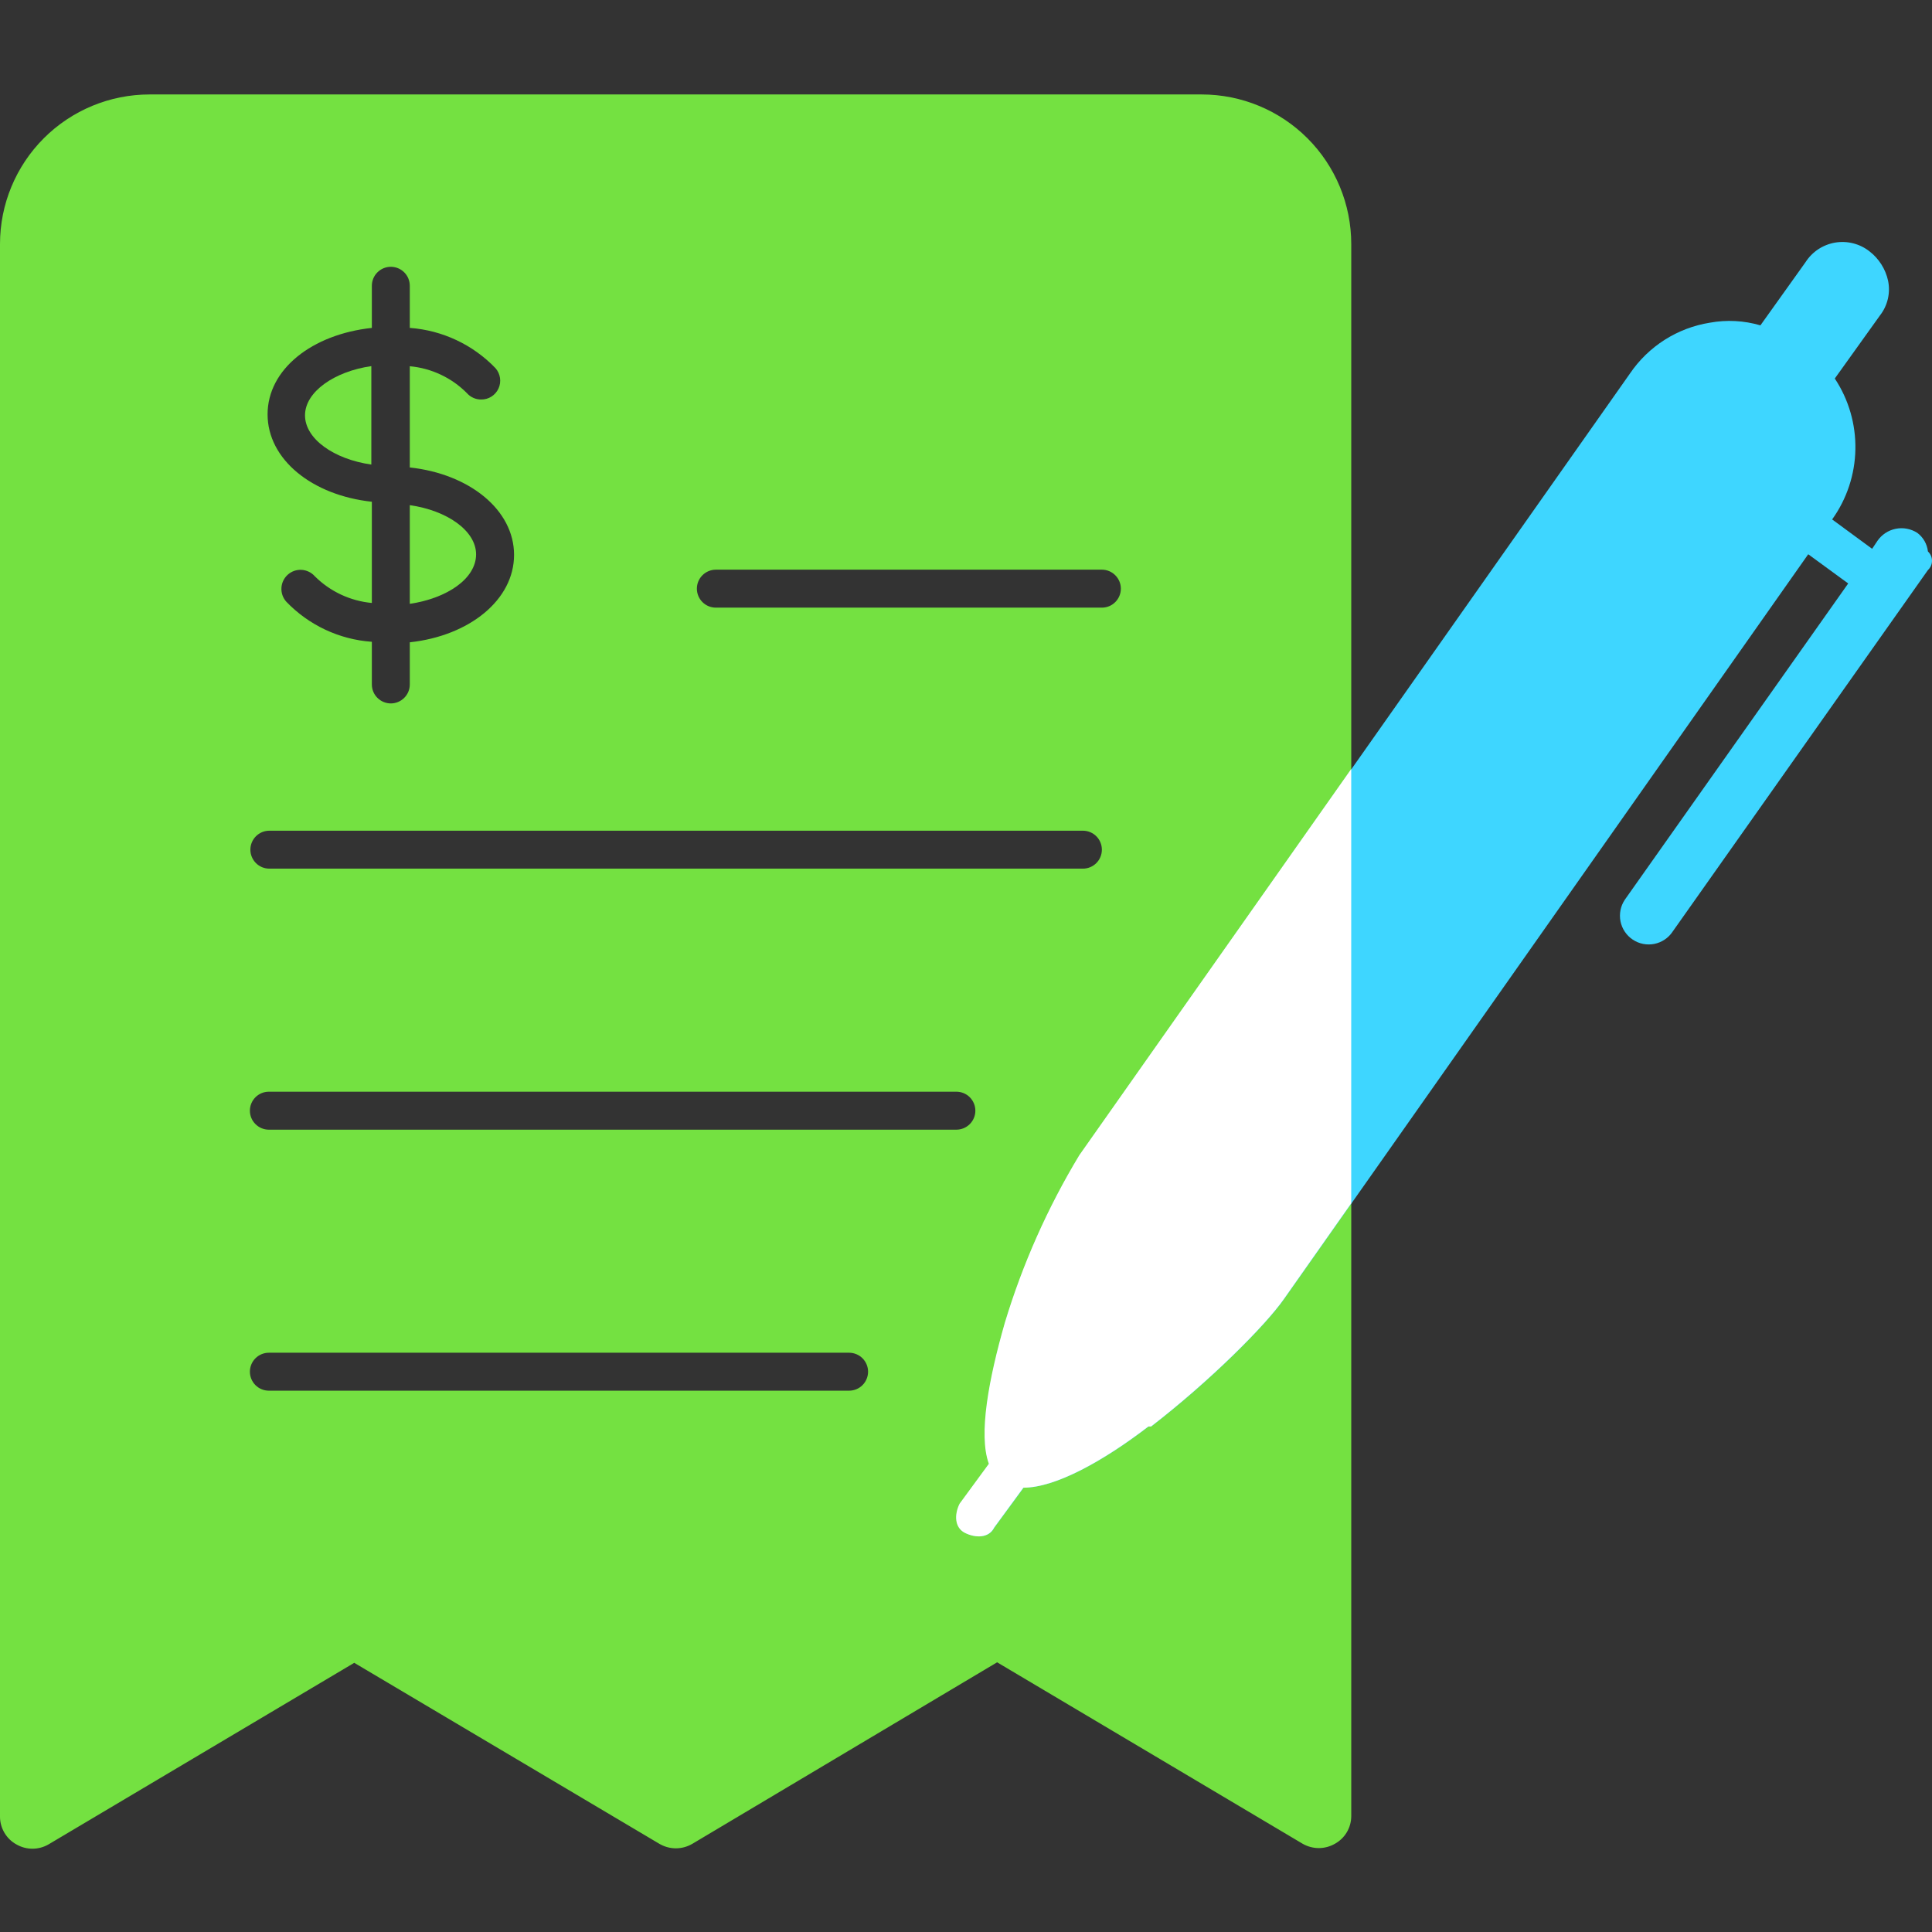
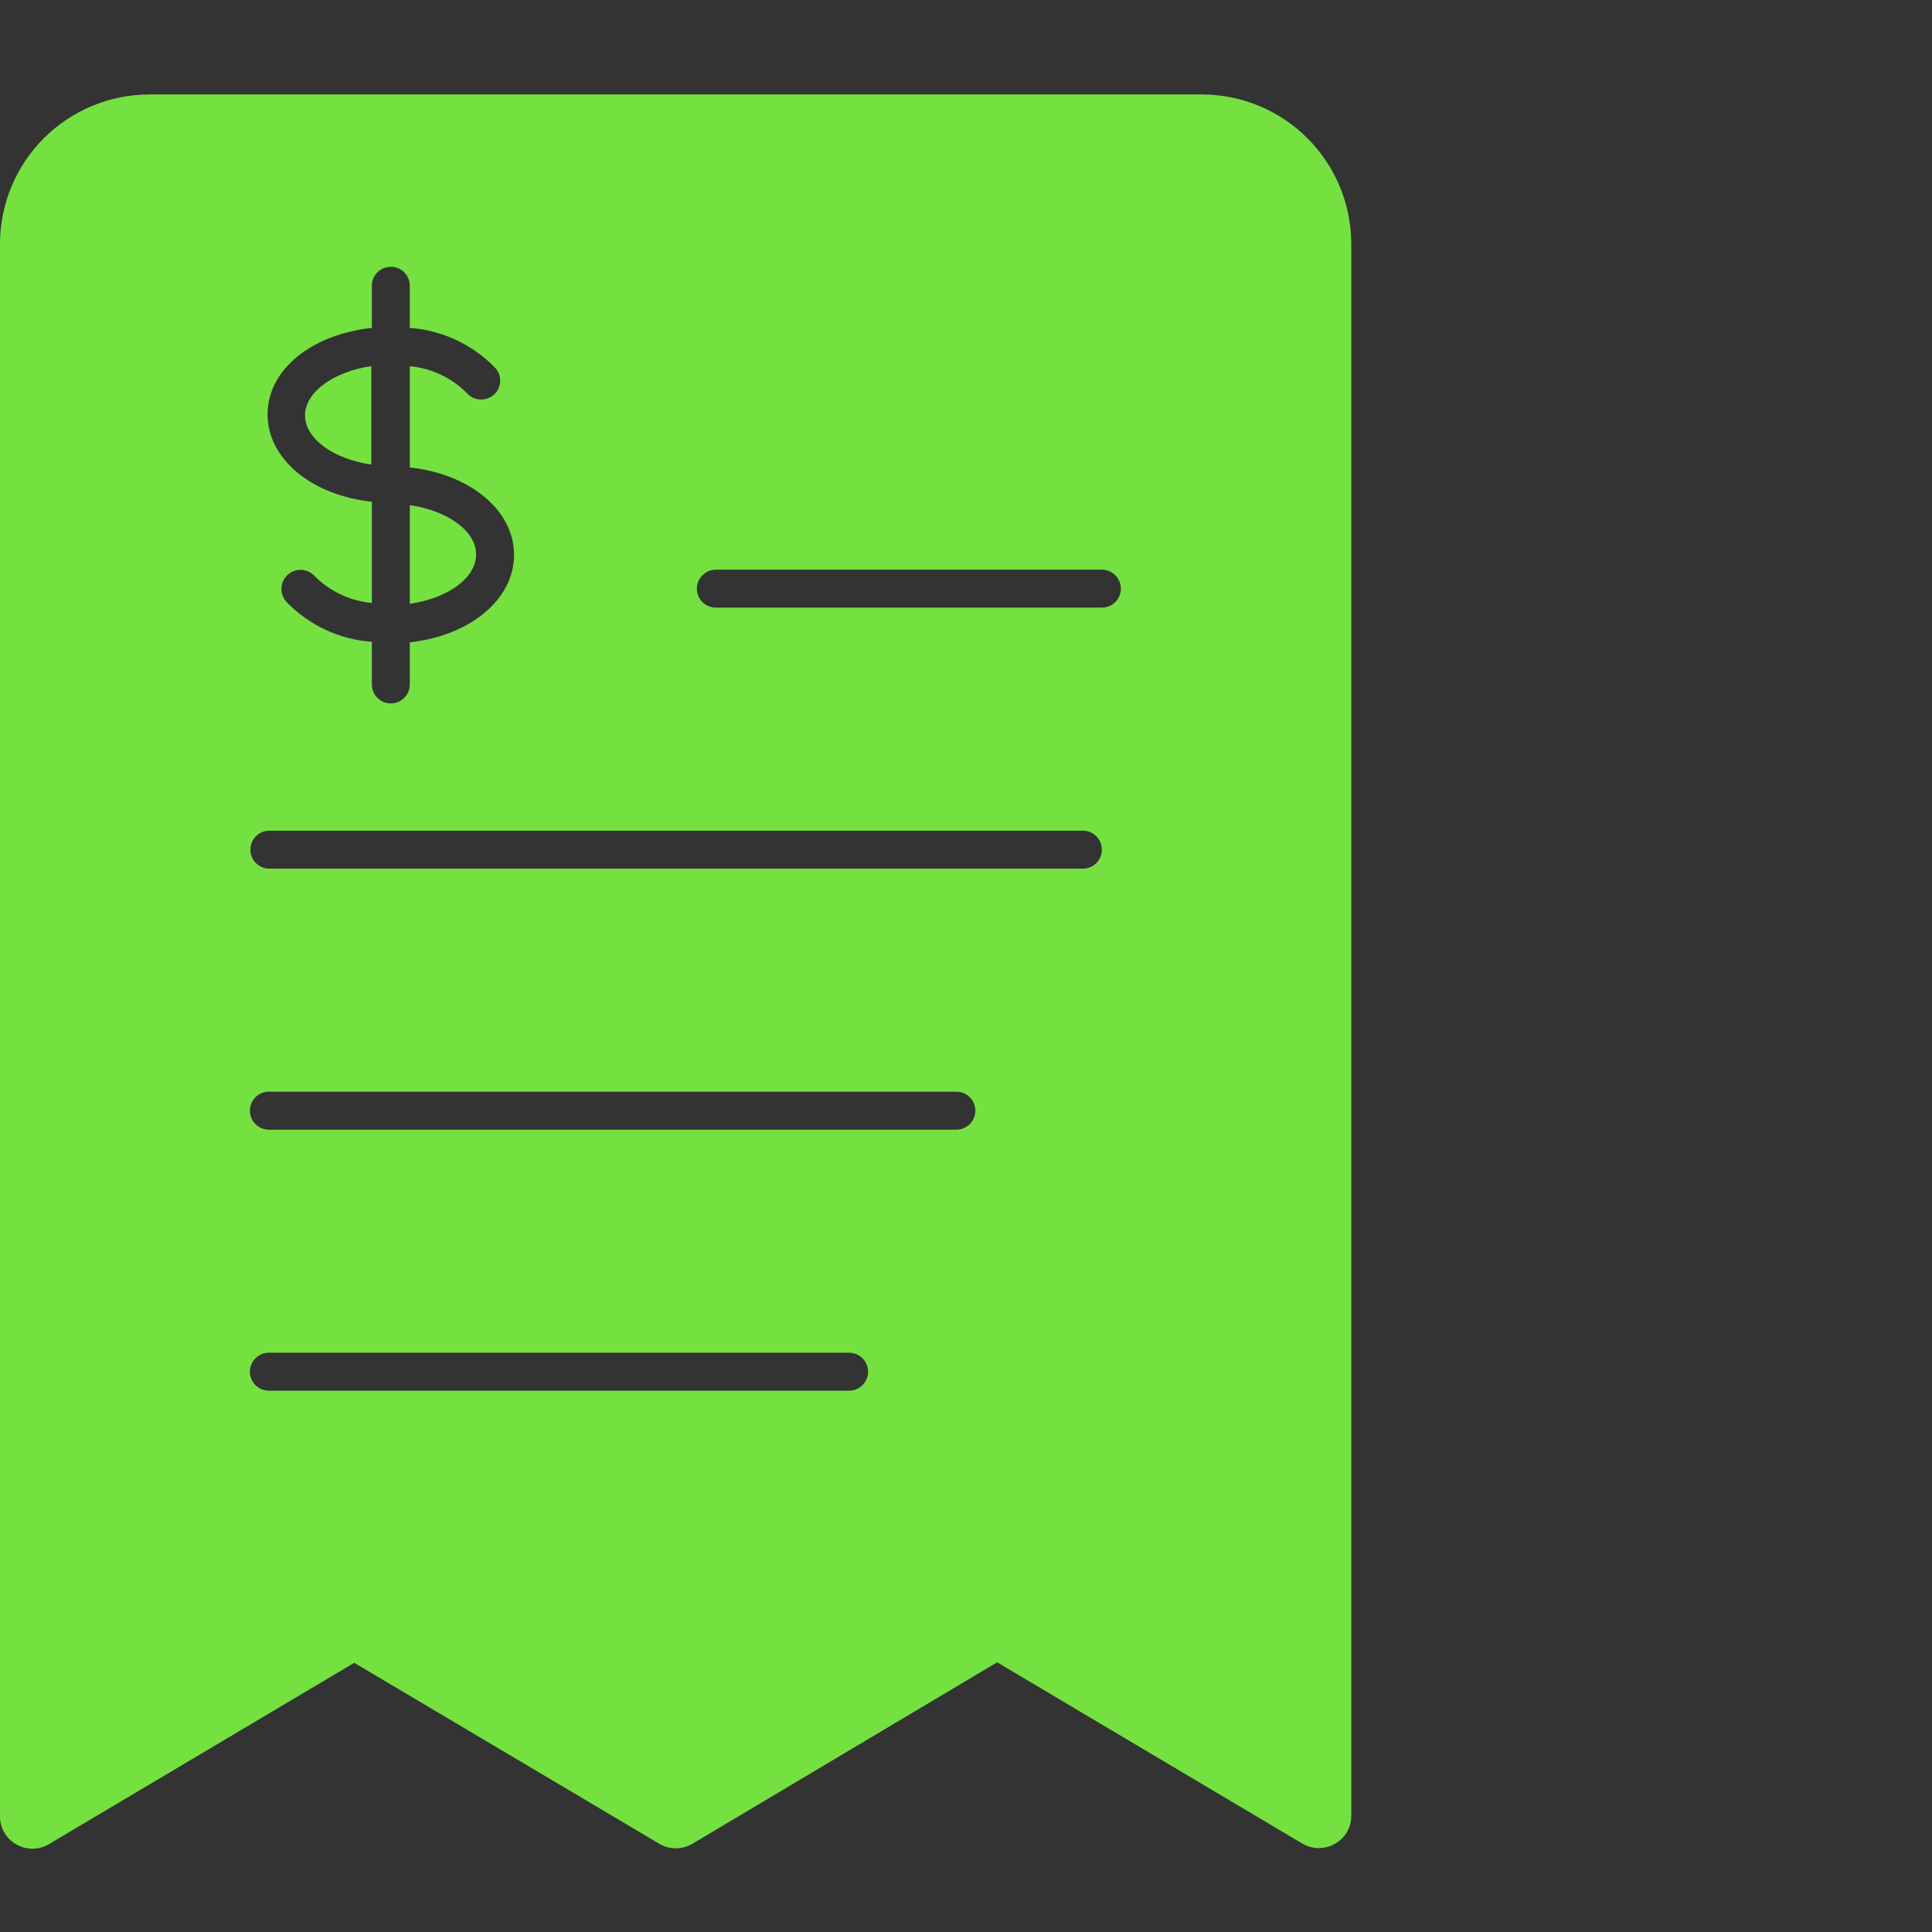
<svg xmlns="http://www.w3.org/2000/svg" width="64" height="64" viewBox="0 0 64 64" fill="none">
  <rect x="0" y="0" width="64" height="64" fill="#333333" stroke="none" />
  <path d="M10.104 13.758C10.104 14.538 11.06 15.213 12.301 15.389V12.128C11.077 12.304 10.104 12.979 10.104 13.758Z" fill="#74E141" />
  <path d="M15.771 18.364C15.771 17.585 14.815 16.91 13.575 16.734V20.003C14.815 19.819 15.771 19.165 15.771 18.364Z" fill="#74E141" />
  <path d="M44.762 8.083C44.762 6.769 44.24 5.509 43.311 4.58C42.382 3.651 41.122 3.129 39.808 3.129H4.954C3.64 3.129 2.38 3.651 1.451 4.58C0.522 5.509 0 6.769 0 8.083V60.18C0 60.367 0.051 60.551 0.146 60.712C0.241 60.873 0.377 61.007 0.541 61.097C0.703 61.191 0.887 61.241 1.075 61.241C1.263 61.241 1.447 61.191 1.609 61.097L11.735 55.083L21.84 61.077C22.006 61.175 22.196 61.228 22.389 61.228C22.582 61.228 22.772 61.175 22.938 61.077L33.031 55.066L43.152 61.077C43.315 61.17 43.499 61.22 43.687 61.22C43.874 61.22 44.059 61.17 44.221 61.077C44.385 60.986 44.522 60.853 44.617 60.692C44.712 60.53 44.762 60.346 44.762 60.159V48.843V8.083ZM12.318 10.862V9.466C12.318 9.3 12.384 9.14 12.502 9.022C12.62 8.904 12.78 8.838 12.947 8.838C13.113 8.838 13.273 8.904 13.391 9.022C13.509 9.14 13.575 9.3 13.575 9.466V10.862C14.653 10.941 15.664 11.415 16.413 12.195C16.493 12.285 16.545 12.397 16.563 12.517C16.581 12.636 16.564 12.759 16.514 12.869C16.464 12.979 16.383 13.072 16.281 13.137C16.179 13.202 16.06 13.236 15.939 13.234C15.849 13.235 15.761 13.216 15.679 13.179C15.597 13.143 15.524 13.088 15.465 13.021C14.959 12.511 14.29 12.197 13.575 12.132V15.485C15.553 15.699 17.029 16.893 17.029 18.381C17.029 19.869 15.553 21.063 13.575 21.277V22.673C13.575 22.84 13.509 23 13.391 23.117C13.273 23.235 13.113 23.302 12.947 23.302C12.78 23.302 12.62 23.235 12.502 23.117C12.384 23 12.318 22.84 12.318 22.673V21.26C11.239 21.185 10.227 20.709 9.48 19.928C9.425 19.865 9.383 19.793 9.356 19.715C9.329 19.636 9.318 19.553 9.323 19.47C9.328 19.387 9.349 19.306 9.386 19.231C9.422 19.157 9.473 19.09 9.535 19.035C9.597 18.98 9.67 18.938 9.748 18.91C9.827 18.884 9.91 18.872 9.993 18.877C10.075 18.882 10.157 18.904 10.231 18.94C10.306 18.976 10.373 19.027 10.428 19.089C10.935 19.595 11.604 19.908 12.318 19.974V16.621C10.335 16.407 8.864 15.217 8.864 13.725C8.864 12.233 10.335 11.076 12.318 10.862ZM28.114 46.068H8.906C8.739 46.068 8.58 46.002 8.462 45.884C8.344 45.766 8.278 45.606 8.278 45.439C8.278 45.273 8.344 45.113 8.462 44.995C8.58 44.877 8.739 44.811 8.906 44.811H28.127C28.294 44.811 28.454 44.877 28.572 44.995C28.689 45.113 28.756 45.273 28.756 45.439C28.756 45.606 28.689 45.766 28.572 45.884C28.454 46.002 28.294 46.068 28.127 46.068H28.114ZM31.681 37.422H8.906C8.739 37.422 8.58 37.355 8.462 37.237C8.344 37.12 8.278 36.96 8.278 36.793C8.278 36.626 8.344 36.466 8.462 36.348C8.58 36.23 8.739 36.164 8.906 36.164H31.681C31.848 36.164 32.008 36.23 32.126 36.348C32.243 36.466 32.31 36.626 32.31 36.793C32.31 36.96 32.243 37.12 32.126 37.237C32.008 37.355 31.848 37.422 31.681 37.422ZM35.872 28.775H8.923C8.756 28.775 8.596 28.709 8.478 28.591C8.361 28.473 8.294 28.313 8.294 28.146C8.294 27.98 8.361 27.82 8.478 27.702C8.596 27.584 8.756 27.518 8.923 27.518H35.872C36.039 27.518 36.199 27.584 36.317 27.702C36.435 27.82 36.501 27.98 36.501 28.146C36.501 28.313 36.435 28.473 36.317 28.591C36.199 28.709 36.039 28.775 35.872 28.775ZM36.501 20.129H23.714C23.547 20.129 23.387 20.063 23.269 19.945C23.151 19.827 23.085 19.667 23.085 19.5C23.085 19.333 23.151 19.174 23.269 19.056C23.387 18.938 23.547 18.871 23.714 18.871H36.501C36.668 18.871 36.828 18.938 36.945 19.056C37.063 19.174 37.13 19.333 37.13 19.5C37.13 19.667 37.063 19.827 36.945 19.945C36.828 20.063 36.668 20.129 36.501 20.129Z" fill="#74E141" />
-   <path d="M63.865 18.884L55.407 30.862C55.338 30.966 55.249 31.056 55.145 31.125C55.041 31.195 54.924 31.243 54.802 31.268C54.679 31.292 54.553 31.292 54.43 31.268C54.308 31.244 54.191 31.196 54.087 31.126C53.983 31.057 53.894 30.968 53.824 30.864C53.754 30.76 53.706 30.643 53.681 30.521C53.657 30.398 53.657 30.272 53.681 30.149C53.705 30.027 53.754 29.91 53.823 29.806L61.224 19.328L59.9 18.36L42.544 43.025C41.928 43.909 40.08 45.758 38.139 47.254H38.051C36.555 48.402 34.971 49.282 33.911 49.282L32.942 50.603C32.766 50.955 32.326 50.955 31.974 50.779C31.622 50.603 31.622 50.163 31.798 49.811L32.766 48.49C32.414 47.518 32.766 45.67 33.294 43.821C33.883 41.875 34.712 40.009 35.763 38.268L53.999 12.367C54.302 11.922 54.692 11.545 55.146 11.256C55.6 10.968 56.108 10.775 56.639 10.69C57.197 10.588 57.772 10.618 58.316 10.778L59.812 8.683C59.921 8.513 60.065 8.367 60.233 8.256C60.402 8.145 60.592 8.07 60.791 8.036C60.991 8.003 61.195 8.011 61.391 8.061C61.587 8.111 61.77 8.201 61.929 8.326C62.242 8.568 62.461 8.912 62.545 9.299C62.586 9.497 62.584 9.702 62.538 9.9C62.493 10.097 62.405 10.283 62.281 10.443L60.78 12.539C61.24 13.234 61.478 14.053 61.462 14.887C61.447 15.72 61.178 16.53 60.692 17.207L62.017 18.18L62.193 17.916C62.335 17.709 62.553 17.566 62.799 17.517C63.046 17.467 63.301 17.516 63.513 17.652C63.611 17.725 63.692 17.817 63.753 17.923C63.813 18.029 63.851 18.146 63.865 18.268C63.907 18.307 63.941 18.355 63.965 18.408C63.988 18.461 64 18.518 64 18.576C64 18.634 63.988 18.691 63.965 18.744C63.941 18.797 63.907 18.845 63.865 18.884Z" fill="#3ED6FF" />
-   <path fill-rule="evenodd" clip-rule="evenodd" d="M44.761 25.474L35.753 38.268C34.702 40.009 33.873 41.875 33.285 43.822C32.757 45.67 32.404 47.518 32.757 48.49L31.788 49.811C31.612 50.163 31.613 50.603 31.965 50.779C32.317 50.955 32.757 50.955 32.933 50.603L33.901 49.282C34.961 49.282 36.545 48.402 38.042 47.254H38.13C40.07 45.758 41.919 43.91 42.535 43.025L44.761 39.861V25.474Z" fill="white" />
</svg>